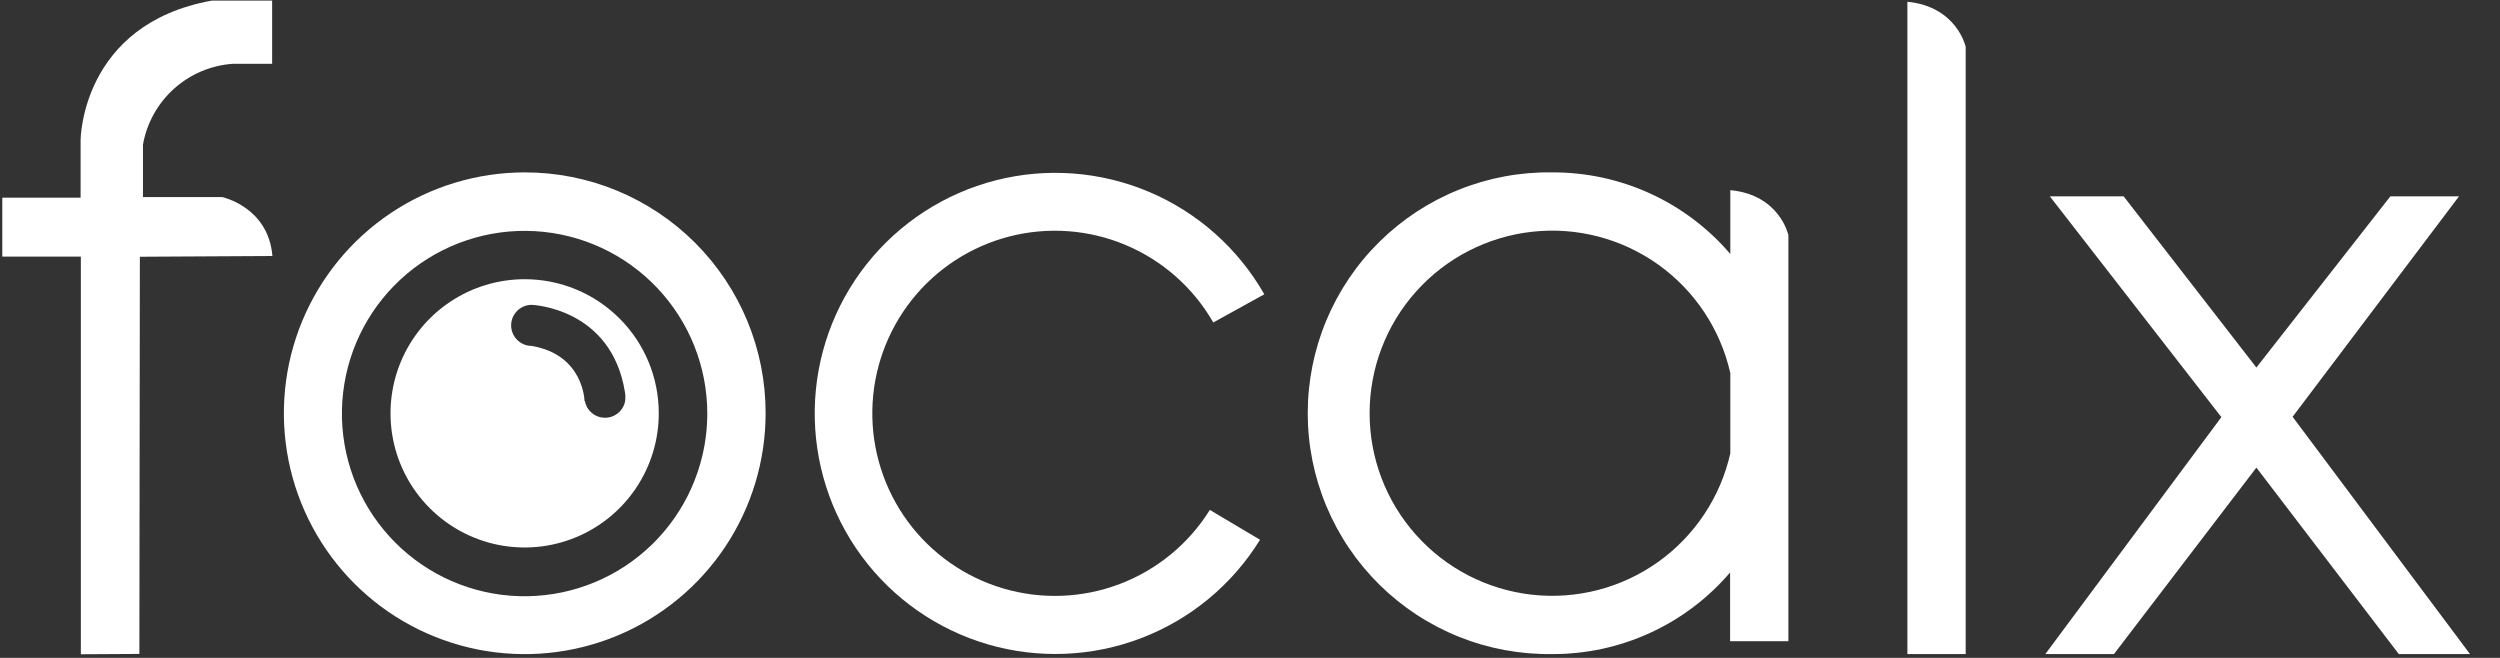
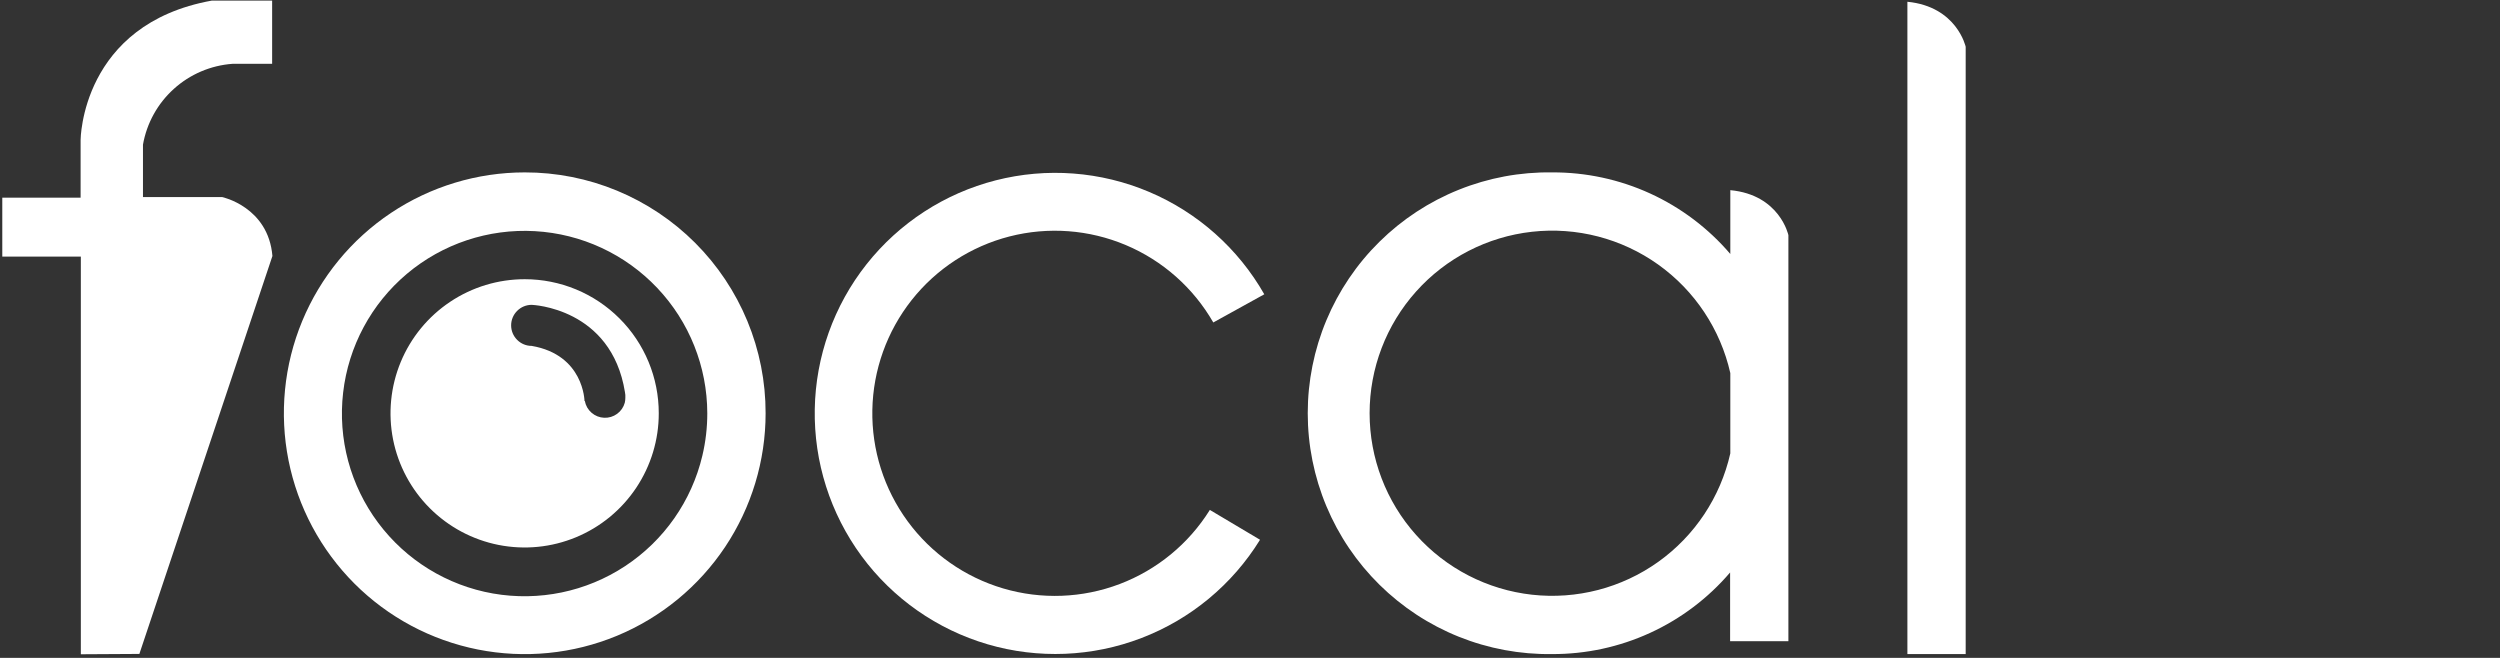
<svg xmlns="http://www.w3.org/2000/svg" width="95" height="25" viewBox="0 0 95 25" fill="none">
  <rect x="0" y="0" width="95" height="25" fill="#333333" stroke="none" />
-   <path d="M3.063 5.319V7.511H0.087V9.75H3.072V24.862L5.296 24.849L5.315 9.756L10.352 9.728C10.196 7.862 8.444 7.489 8.444 7.489H5.433V5.496C5.577 4.679 5.991 3.932 6.608 3.376C7.224 2.82 8.009 2.485 8.837 2.425H10.341V0.022H8.054C3.08 0.916 3.063 5.319 3.063 5.319Z" fill="white" />
+   <path d="M3.063 5.319V7.511H0.087V9.75H3.072V24.862L5.296 24.849L10.352 9.728C10.196 7.862 8.444 7.489 8.444 7.489H5.433V5.496C5.577 4.679 5.991 3.932 6.608 3.376C7.224 2.82 8.009 2.485 8.837 2.425H10.341V0.022H8.054C3.08 0.916 3.063 5.319 3.063 5.319Z" fill="white" />
  <path d="M72.481 0.067V24.855H74.696V1.778C74.696 1.778 74.364 0.252 72.481 0.067Z" fill="white" />
  <path d="M65.752 7.226V9.651C64.916 8.673 63.877 7.889 62.707 7.353C61.537 6.818 60.264 6.544 58.978 6.551C57.765 6.533 56.56 6.757 55.435 7.21C54.309 7.662 53.285 8.333 52.421 9.185C51.557 10.036 50.871 11.051 50.403 12.17C49.935 13.289 49.694 14.49 49.694 15.703C49.694 16.916 49.935 18.117 50.403 19.236C50.871 20.355 51.557 21.369 52.421 22.221C53.285 23.073 54.309 23.744 55.435 24.196C56.56 24.648 57.765 24.872 58.978 24.855C60.263 24.86 61.534 24.586 62.703 24.05C63.871 23.515 64.909 22.731 65.744 21.754V24.366H67.959V8.935C67.959 8.935 67.634 7.403 65.752 7.226ZM65.752 17.228C65.376 18.893 64.4 20.362 63.01 21.353C61.62 22.344 59.913 22.788 58.216 22.599C56.519 22.41 54.951 21.602 53.813 20.33C52.674 19.058 52.045 17.41 52.045 15.703C52.045 13.995 52.674 12.348 53.813 11.076C54.951 9.804 56.519 8.996 58.216 8.807C59.913 8.618 61.62 9.062 63.01 10.052C64.4 11.043 65.376 12.512 65.752 14.178V17.228Z" fill="white" />
  <path d="M19.94 6.551C18.13 6.551 16.36 7.088 14.855 8.093C13.35 9.099 12.177 10.529 11.484 12.201C10.791 13.874 10.61 15.715 10.963 17.49C11.317 19.266 12.189 20.896 13.469 22.177C14.749 23.457 16.38 24.328 18.156 24.681C19.931 25.034 21.772 24.852 23.444 24.16C25.117 23.466 26.546 22.293 27.552 20.788C28.557 19.282 29.094 17.512 29.093 15.702C29.095 14.5 28.859 13.309 28.399 12.198C27.939 11.087 27.265 10.078 26.415 9.228C25.565 8.378 24.555 7.704 23.444 7.244C22.333 6.785 21.142 6.549 19.94 6.551ZM26.69 17.314C26.283 19.037 25.232 20.539 23.753 21.513C22.274 22.487 20.479 22.859 18.734 22.553C16.99 22.247 15.429 21.285 14.37 19.866C13.311 18.447 12.835 16.676 13.039 14.917C13.242 13.158 14.11 11.543 15.465 10.403C16.82 9.263 18.56 8.684 20.328 8.784C22.096 8.884 23.759 9.657 24.976 10.943C26.194 12.229 26.873 13.931 26.877 15.702C26.878 16.245 26.815 16.786 26.69 17.314Z" fill="white" />
  <path d="M19.94 10.61C18.932 10.61 17.946 10.908 17.107 11.468C16.268 12.028 15.614 12.824 15.228 13.755C14.842 14.687 14.741 15.712 14.937 16.701C15.134 17.691 15.62 18.599 16.333 19.312C17.046 20.025 17.955 20.511 18.944 20.707C19.933 20.903 20.958 20.802 21.89 20.415C22.821 20.029 23.617 19.375 24.177 18.535C24.736 17.696 25.035 16.71 25.033 15.702C25.033 15.033 24.902 14.371 24.646 13.753C24.39 13.135 24.015 12.574 23.541 12.101C23.068 11.628 22.507 11.253 21.889 10.997C21.271 10.742 20.609 10.61 19.94 10.61ZM23.763 15.116C23.763 15.179 23.756 15.241 23.742 15.303C23.696 15.473 23.593 15.622 23.45 15.726C23.308 15.83 23.134 15.883 22.958 15.875C22.782 15.868 22.613 15.801 22.48 15.685C22.346 15.57 22.256 15.412 22.224 15.239H22.211C22.211 15.239 22.19 13.485 20.203 13.144C19.996 13.144 19.798 13.062 19.652 12.915C19.505 12.769 19.423 12.571 19.423 12.364C19.423 12.157 19.505 11.959 19.652 11.813C19.798 11.666 19.996 11.584 20.203 11.584C20.203 11.584 23.231 11.685 23.748 14.901C23.763 14.972 23.768 15.044 23.763 15.116Z" fill="white" />
-   <path d="M87.119 15.838L93.442 7.461H90.834L85.743 13.966L80.698 7.461H77.894L84.412 15.851L77.722 24.855H80.33L85.743 17.769L91.155 24.855H93.86L87.119 15.838Z" fill="white" />
  <path d="M45.974 19.377C45.171 20.665 43.967 21.654 42.548 22.193C41.129 22.732 39.572 22.79 38.116 22.359C36.66 21.928 35.386 21.031 34.489 19.807C33.592 18.582 33.121 17.097 33.149 15.579C33.177 14.061 33.702 12.594 34.643 11.403C35.584 10.212 36.891 9.363 38.361 8.985C39.831 8.608 41.385 8.723 42.784 9.314C44.183 9.904 45.349 10.937 46.105 12.254L48.043 11.183C47.051 9.443 45.515 8.076 43.671 7.294C41.827 6.512 39.777 6.357 37.836 6.853C35.895 7.35 34.171 8.47 32.929 10.041C31.687 11.612 30.995 13.548 30.961 15.551C30.926 17.554 31.55 19.513 32.736 21.126C33.923 22.74 35.607 23.919 37.529 24.483C39.452 25.046 41.506 24.963 43.376 24.245C45.246 23.528 46.829 22.216 47.881 20.511L45.974 19.377Z" fill="white" />
</svg>